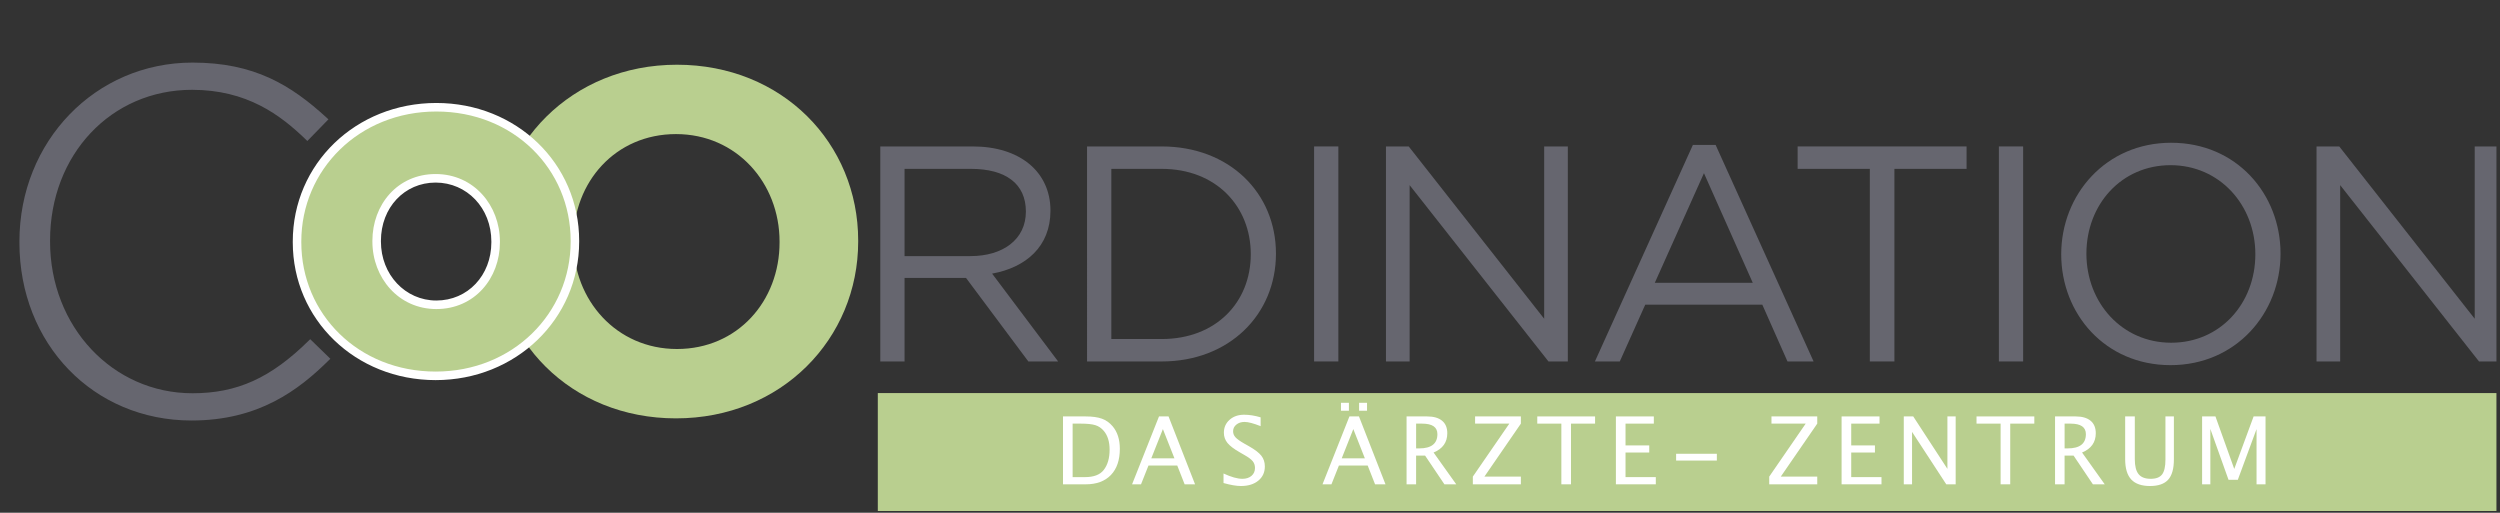
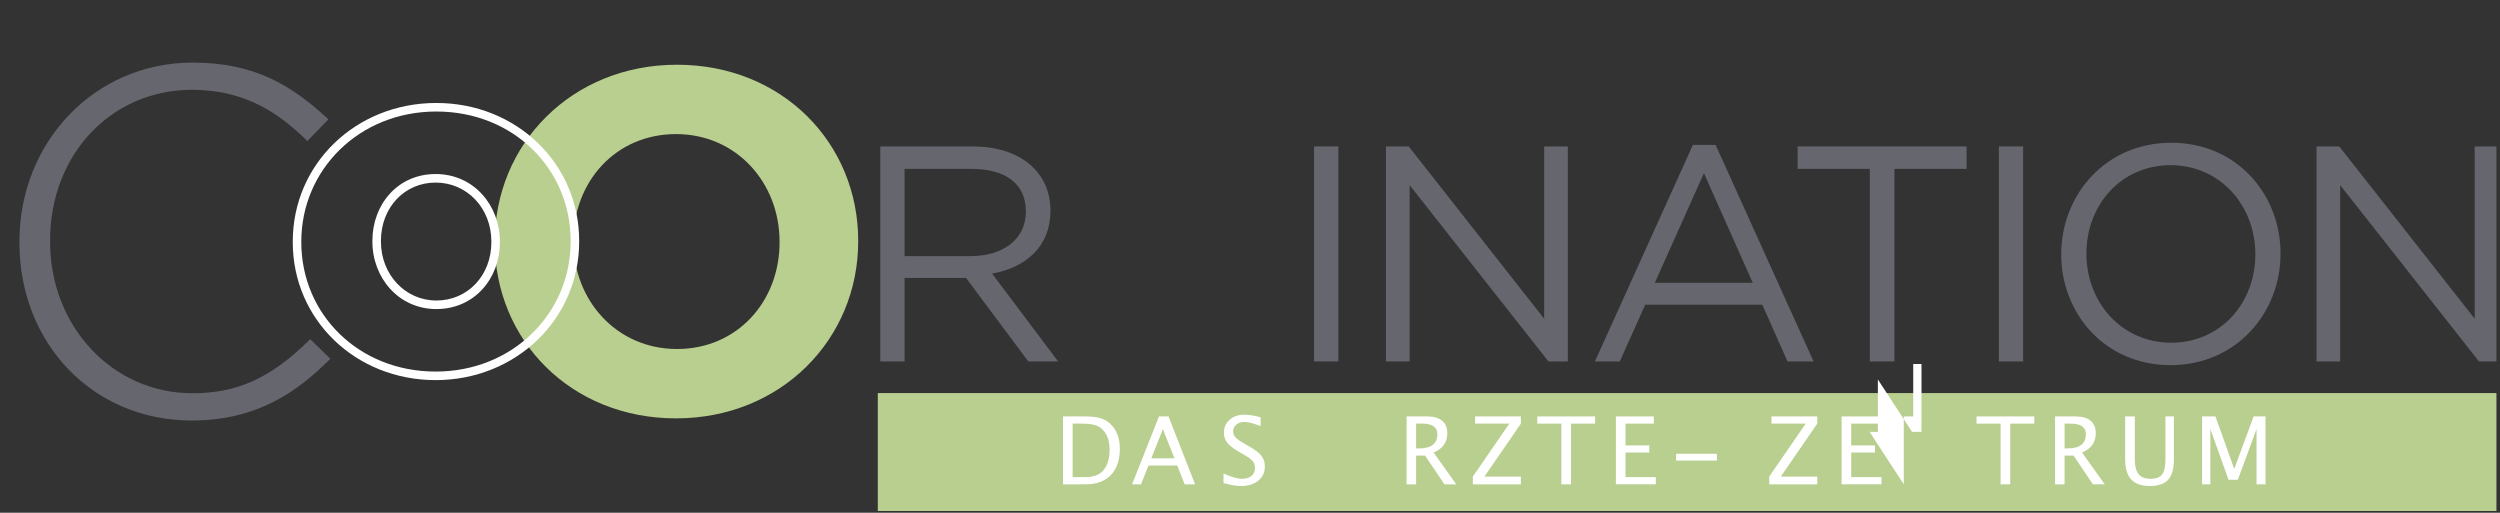
<svg xmlns="http://www.w3.org/2000/svg" id="Ebene_1" data-name="Ebene 1" viewBox="0 0 3444.13 706.4">
  <rect x="0" y="0" width="3444.13" height="706.4" fill="#333333" stroke="none" />
  <defs>
    <style>      .cls-1 {        fill: none;      }      .cls-2 {        clip-path: url(#clippath);      }      .cls-3 {        fill: #fff;      }      .cls-4 {        fill: #66666f;      }      .cls-5 {        fill: #b9cf8f;      }    </style>
    <clipPath id="clippath">
      <rect class="cls-1" width="3439.22" height="706.4" />
    </clipPath>
  </defs>
  <g class="cls-2">
    <path class="cls-4" d="M263.87,579.31c-135.19,0-237.12-105.41-237.12-245.21v-1.33c0-138.26,104.75-246.54,238.45-246.54,84.62,0,135.17,30.44,185.03,76.14l2.23,2.04-29.06,29.85-2.1-2.06c-35.02-33.84-81.01-68.47-156.77-68.47-111.48,0-195.56,89.27-195.56,207.67v1.36c0,117.2,86.2,209.01,196.22,209.01,61.51,0,107.87-21,160.12-72.48l2.06-2.02,27.75,26.97-2.14,2.09c-41.56,41.03-96.54,82.97-189.11,82.97" />
    <path class="cls-5" d="M931.29,576.36c-145.34,0-249.63-108.36-249.63-242.27v-1.33c0-133.91,105.64-243.59,250.99-243.59s249.63,108.33,249.63,242.23v1.36c0,133.91-105.64,243.59-250.99,243.59m142.67-243.59c0-80.76-59.22-148.04-142.67-148.04s-141.31,65.94-141.31,146.68v1.36c0,80.74,59.22,148.04,142.67,148.04s141.31-65.96,141.31-146.71v-1.33Z" />
    <path class="cls-4" d="M1416.71,497.97l-85.9-115.11h-84.64v115.11h-33.43V201.75h127.38c65.16,0,107.06,35.12,107.06,88.45,0,49.51-33.87,78.28-80.4,86.75l90.97,121.04h-41.04Zm-79.15-265.34h-91.39v120.19h90.99c44.43,0,76.16-22.88,76.16-61.36s-27.93-58.83-75.75-58.83" />
-     <path class="cls-4" d="M1600.42,497.97h-102.84V201.75h102.84c93.09,0,157.41,63.9,157.41,147.68s-64.32,148.54-157.41,148.54m0-265.34h-69.39v234.43h69.39c74.89,0,122.72-50.77,122.72-116.79s-47.82-117.64-122.72-117.64" />
    <rect class="cls-4" x="1810.37" y="201.74" width="33.42" height="296.23" />
    <polygon class="cls-4" points="2127.34 201.75 2159.91 201.75 2159.91 497.98 2133.25 497.98 1941.98 255.06 1941.98 497.98 1909.39 497.98 1909.39 201.75 1940.72 201.75 2127.34 439.14 2127.34 201.75" />
    <path class="cls-4" d="M2498.5,497.98h-35.96l-34.71-78.29h-161.24l-35.1,78.29h-34.26l134.98-298.35h31.3l134.99,298.35Zm-151.05-259.41l-67.72,151.07h134.99l-67.27-151.07Z" />
    <polygon class="cls-4" points="2609.82 497.97 2575.97 497.97 2575.97 232.63 2476.51 232.63 2476.51 201.74 2709.26 201.74 2709.26 232.63 2609.82 232.63 2609.82 497.97" />
    <rect class="cls-4" x="2753.76" y="201.74" width="33.4" height="296.23" />
    <path class="cls-4" d="M2990.29,503.04c-90.13,0-150.65-70.67-150.65-152.77s61.36-153.61,151.49-153.61,150.66,70.67,150.66,152.77-61.36,153.61-151.51,153.61m0-275.49c-67.71,0-115.94,54.17-115.94,121.88s49.09,122.72,116.78,122.72,115.97-54.17,115.97-121.88-49.09-122.72-116.81-122.72" />
    <polygon class="cls-4" points="3409.29 201.75 3441.88 201.75 3441.88 497.98 3415.22 497.98 3223.95 255.06 3223.95 497.98 3191.38 497.98 3191.38 201.75 3222.67 201.75 3409.29 439.14 3409.29 201.75" />
-     <path class="cls-5" d="M600.16,517.77c-107.06,0-190.93-80.84-190.93-184.01s84.3-186.01,191.9-186.01,190.91,80.84,190.91,184.03-84.28,185.99-191.88,185.99m0-272.14c-46.3,0-81.22,37.03-81.22,86.15s36.1,88.11,82.2,88.11,81.71-37.03,81.71-86.13-35.55-88.12-82.68-88.12" />
    <path class="cls-3" d="M601.13,153.63c106.3,0,185.03,79.23,185.03,178.14v.99c0,98.92-79.72,179.13-186.01,179.13s-185.05-79.22-185.05-178.14v-.99c0-98.92,79.72-179.13,186.02-179.13m0,272.14c52.67,0,87.59-42.32,87.59-92.02v-.99c0-49.7-35.91-93.01-88.56-93.01s-87.12,42.32-87.12,92.02v.99c0,49.72,35.93,93.01,88.09,93.01m0-283.91c-110.9,0-197.78,83.85-197.78,190.9v.99c0,106.5,86.44,189.91,196.8,189.91s197.76-83.85,197.76-190.9v-.99c0-106.5-86.44-189.91-196.79-189.91m0,272.14c-42.79,0-76.32-35.68-76.32-81.24v-.99c0-45.75,32.4-80.25,75.35-80.25s76.79,34.92,76.79,81.24v.99c0,45.75-32.59,80.25-75.82,80.25" />
    <rect class="cls-5" x="1209.31" y="541.52" width="2234.82" height="162.5" />
  </g>
  <g>
    <path class="cls-3" d="M1464.45,667.22v-93.53h31.09c9.27,0,16.76,1.03,22.47,3.1,5.71,2.06,10.65,5.56,14.82,10.49,6.61,7.84,9.92,18.16,9.92,30.97,0,15.55-4.11,27.6-12.32,36.15-8.22,8.55-19.78,12.83-34.69,12.83h-31.28Zm13.27-9.92h17c12.13,0,20.73-3.26,25.78-9.8,5.44-6.95,8.15-16.28,8.15-28,0-11-2.68-19.63-8.03-25.91-3.24-3.83-7.12-6.46-11.63-7.87-4.51-1.41-11.29-2.12-20.35-2.12h-10.93v73.69Z" />
    <path class="cls-3" d="M1632.01,667.22l-10.17-25.91h-39.62l-10.3,25.91h-12.32l37.1-93.53h13.14l36.53,93.53h-14.35Zm-14.03-35.77l-15.92-40.32-15.99,40.32h31.91Z" />
  </g>
  <g>
    <path class="cls-3" d="M1709.67,669.56c-6.28,0-14.3-1.37-24.08-4.11v-13.14c10.53,4.89,19.19,7.33,25.97,7.33,5.22,0,9.43-1.37,12.61-4.11,3.18-2.74,4.77-6.34,4.77-10.81,0-3.67-1.04-6.78-3.13-9.35-2.09-2.57-5.93-5.43-11.53-8.59l-6.45-3.73c-7.96-4.55-13.58-8.84-16.84-12.86-3.27-4.02-4.9-8.71-4.9-14.06,0-7.2,2.61-13.13,7.84-17.79,5.22-4.65,11.88-6.98,19.97-6.98,7.2,0,14.81,1.2,22.81,3.6v12.13c-9.86-3.88-17.21-5.81-22.06-5.81-4.59,0-8.38,1.22-11.38,3.67-2.99,2.44-4.49,5.52-4.49,9.23,0,3.12,1.1,5.88,3.29,8.28,2.19,2.4,6.19,5.27,12.01,8.59l6.7,3.79c8.09,4.59,13.73,8.93,16.94,13.02,3.2,4.09,4.8,9,4.8,14.73,0,8.13-3,14.66-9,19.59-6,4.93-13.96,7.39-23.86,7.39Z" />
-     <path class="cls-3" d="M1894.36,667.22l-10.17-25.91h-39.62l-10.3,25.91h-12.32l37.1-93.53h13.14l36.53,93.53h-14.35Zm-46.96-101.37v-10.93h10.93v10.93h-10.93Zm32.92,65.6l-15.92-40.32-15.99,40.32h31.91Zm-7.96-65.6v-10.93h10.93v10.93h-10.93Z" />
    <path class="cls-3" d="M1937.76,667.22v-93.53h28.31c8.97,0,15.85,1.98,20.63,5.94,4.78,3.96,7.17,9.71,7.17,17.25,0,12.47-6.3,21.32-18.9,26.54l31.22,43.79h-16.3l-26.61-39.56h-12.39v39.56h-13.15Zm13.15-49.48h4.3c16.68,0,25.03-6.55,25.03-19.65,0-9.65-6.99-14.47-20.98-14.47h-8.34v34.13Z" />
    <path class="cls-3" d="M2029.06,667.22v-10.62l50.24-72.99h-47.14v-9.92h63.07v9.92l-50.24,72.99h50.24v10.62h-66.17Z" />
    <path class="cls-3" d="M2151.01,667.22v-83.61h-33.18v-9.92h79.63v9.92h-33.18v83.61h-13.27Z" />
    <path class="cls-3" d="M2226.14,667.22v-93.53h52.26v9.92h-38.99v30.02h32.67v9.8h-32.67v33.87h41.71v9.92h-54.98Z" />
    <path class="cls-3" d="M2309.1,634.49v-9.35h56.12v9.35h-56.12Z" />
  </g>
  <g>
    <path class="cls-3" d="M2437.37,667.22v-10.62l50.24-72.99h-47.14v-9.92h63.07v9.92l-50.24,72.99h50.24v10.62h-66.17Z" />
    <path class="cls-3" d="M2537.07,667.22v-93.53h52.26v9.92h-38.99v30.02h32.67v9.8h-32.67v33.87h41.71v9.92h-54.98Z" />
-     <path class="cls-3" d="M2622.75,667.22v-93.53h13.02l47.08,72.23v-72.23h11.38v93.53h-12.96l-47.14-72.23v72.23h-11.38Z" />
+     <path class="cls-3" d="M2622.75,667.22v-93.53h13.02v-72.23h11.38v93.53h-12.96l-47.14-72.23v72.23h-11.38Z" />
    <path class="cls-3" d="M2756.14,667.22v-83.61h-33.18v-9.92h79.63v9.92h-33.18v83.61h-13.27Z" />
    <path class="cls-3" d="M2831.14,667.22v-93.53h28.31c8.97,0,15.85,1.98,20.63,5.94,4.78,3.96,7.17,9.71,7.17,17.25,0,12.47-6.3,21.32-18.9,26.54l31.22,43.79h-16.3l-26.61-39.56h-12.39v39.56h-13.15Zm13.15-49.48h4.3c16.68,0,25.03-6.55,25.03-19.65,0-9.65-6.99-14.47-20.98-14.47h-8.34v34.13Z" />
    <path class="cls-3" d="M2927.75,573.69h13.27v59.03c0,9.4,1.74,16.23,5.21,20.51,3.48,4.28,9.01,6.41,16.59,6.41s12.67-2.01,15.77-6.04c3.1-4.02,4.64-10.84,4.64-20.44v-59.47h11.63v59.28c0,12.77-2.62,22.06-7.87,27.87-5.25,5.81-13.6,8.72-25.06,8.72s-20.29-3.01-25.85-9.04c-5.56-6.02-8.34-15.33-8.34-27.93v-58.9Z" />
    <path class="cls-3" d="M3033.72,667.22v-93.53h18.39l25.91,72.36,26.67-72.36h16.43v93.53h-12.39v-76.09l-25.78,69.83h-12.83l-25.03-70.02v76.28h-11.38Z" />
  </g>
</svg>